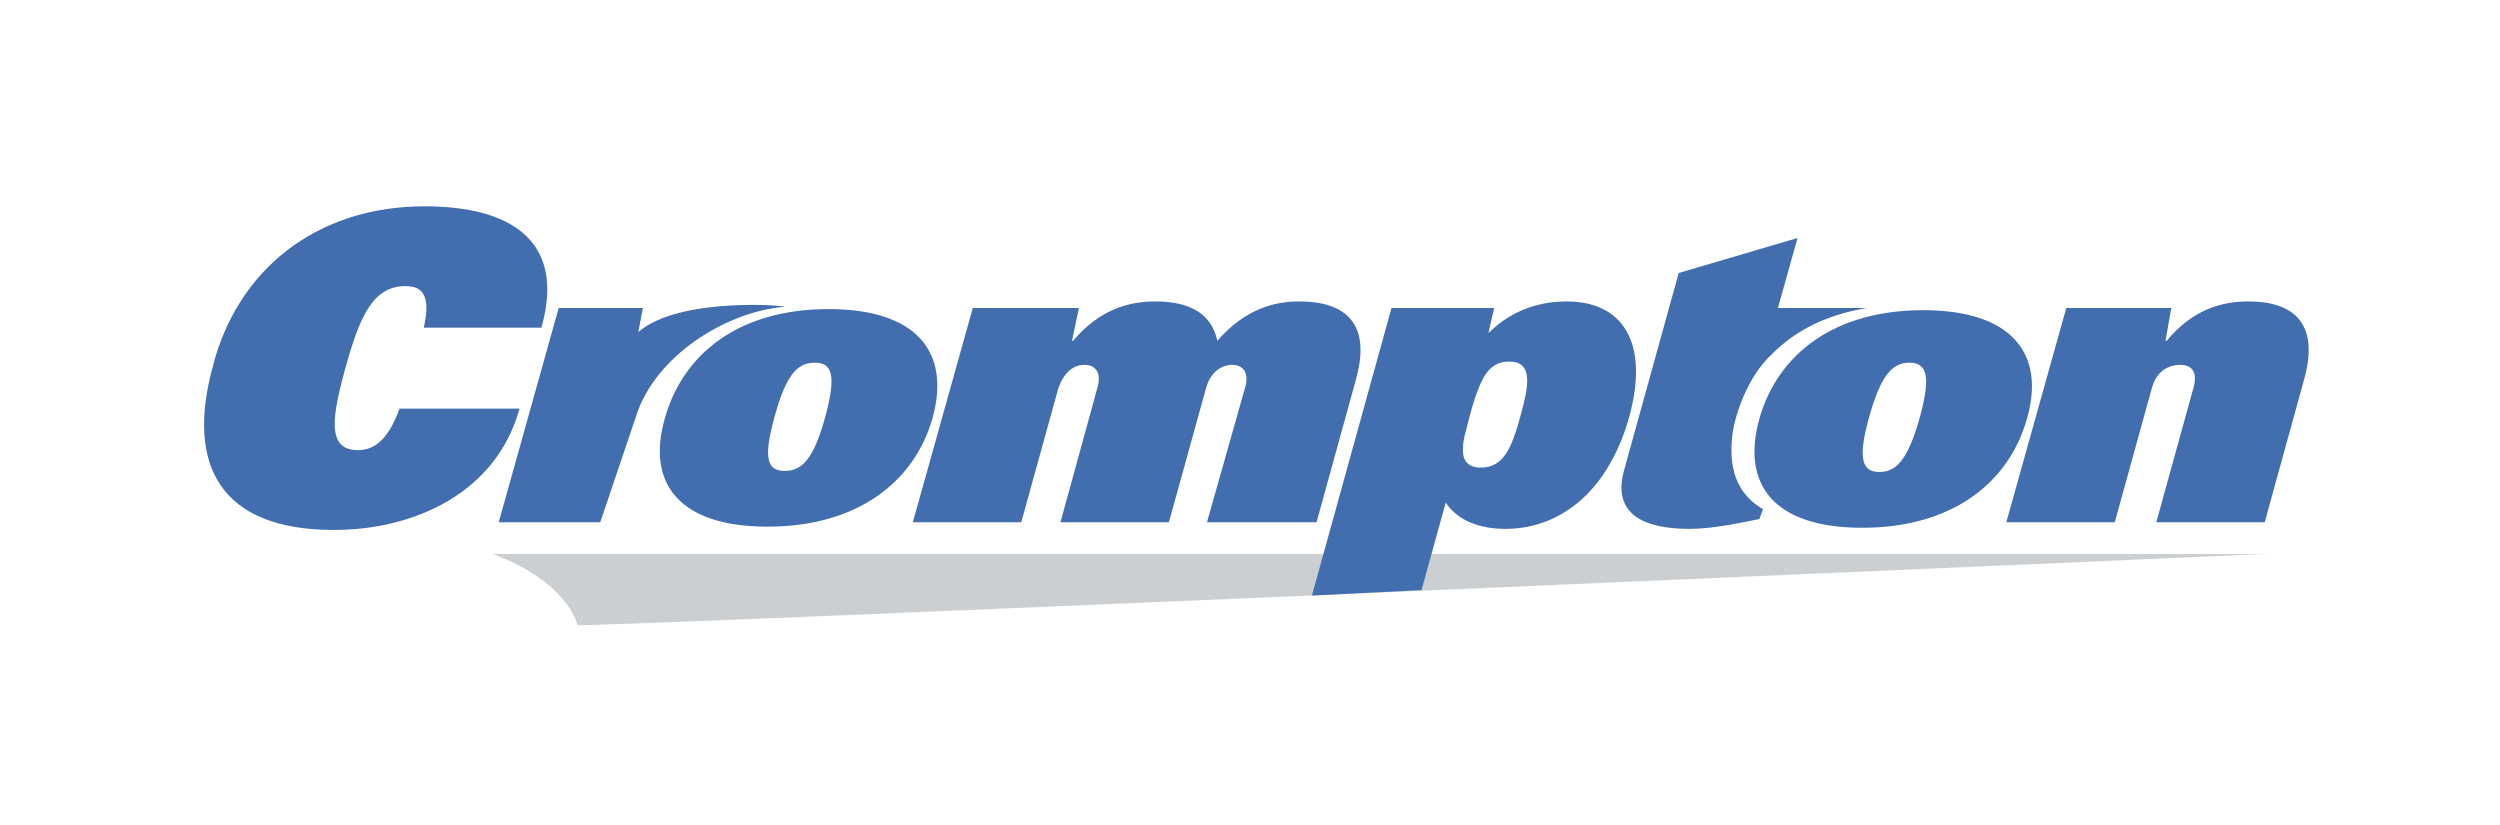
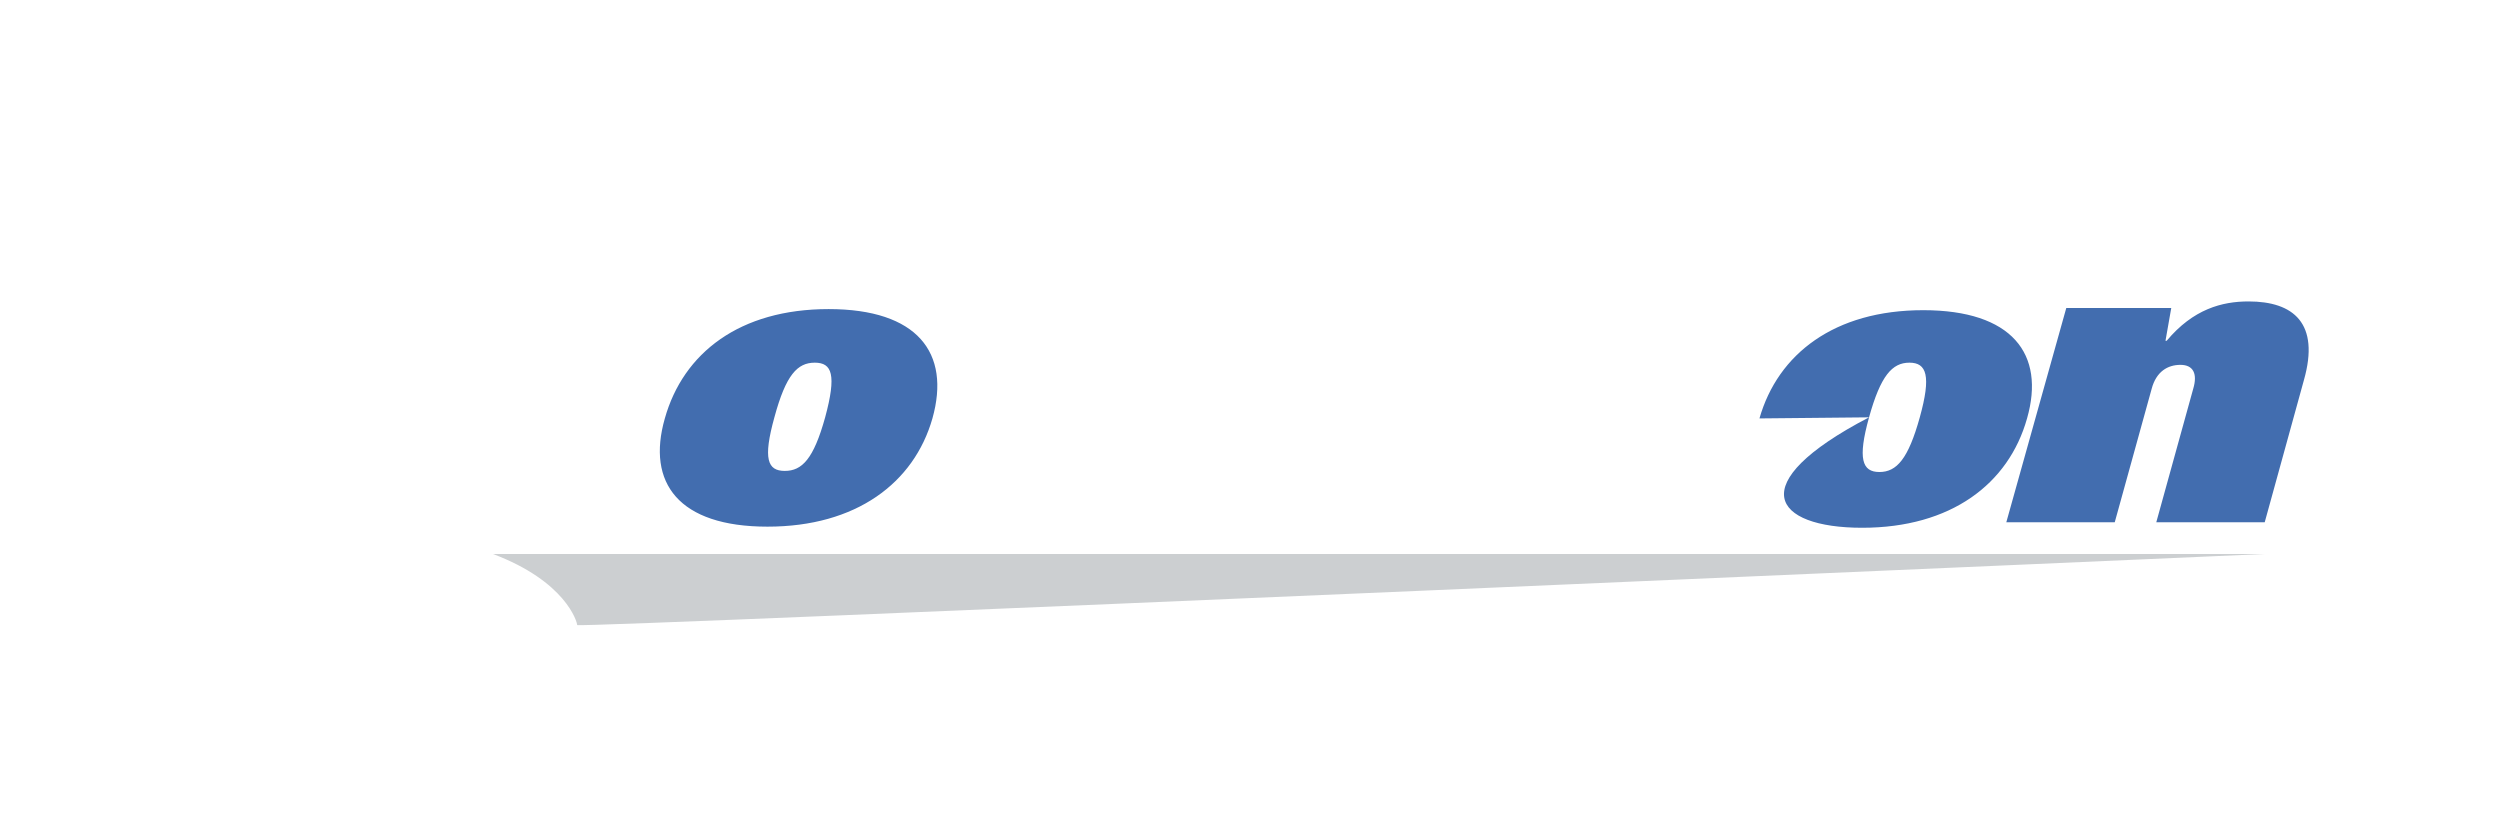
<svg xmlns="http://www.w3.org/2000/svg" width="206" height="68" viewBox="0 0 206 68" fill="none">
  <path fill-rule="evenodd" clip-rule="evenodd" d="M40.62 45.649C46.607 47.902 47.558 51.236 47.558 51.506C47.558 51.777 186.61 45.649 186.61 45.649H40.62Z" fill="#CCCFD1" />
-   <path fill-rule="evenodd" clip-rule="evenodd" d="M42.806 33.668C40.905 40.605 34.157 43.668 27.504 43.668C18.094 43.668 15.338 38.263 17.524 30.244C19.52 22.315 25.983 17 35.012 17C41.76 17 46.703 19.612 44.612 27H34.917C35.582 24.117 34.632 23.577 33.397 23.577C30.64 23.577 29.594 26.28 28.454 30.334C27.408 34.208 26.838 37.091 29.5 37.091C30.83 37.091 31.971 36.28 32.921 33.667L42.806 33.668ZM52.596 33.758L49.459 43.037H41.094L46.037 25.38H52.975L52.596 27.361C56.017 24.388 65.237 25.199 64.571 25.29C60.199 25.649 54.497 28.892 52.596 33.758ZM80.159 25.379H88.903L88.333 28.082H88.427C90.614 25.469 93.085 24.838 95.175 24.838C98.027 24.838 99.833 25.829 100.308 28.082C102.59 25.469 104.965 24.838 107.056 24.838C110.858 24.838 113.045 26.64 111.714 31.325L108.482 43.037H99.454L102.591 31.956C102.971 30.694 102.4 30.064 101.545 30.064C100.689 30.064 99.739 30.604 99.359 32.045L96.317 43.036H87.383L90.424 31.955C90.805 30.693 90.235 30.063 89.379 30.063C88.523 30.063 87.668 30.603 87.193 32.045L84.151 43.035H75.217L80.159 25.379ZM121.124 34.208C121.598 32.407 122.075 31.324 122.454 30.784C122.834 30.243 123.405 29.792 124.355 29.792C126.351 29.792 125.972 31.775 125.307 34.207C124.546 37 123.881 38.531 121.979 38.531C121.029 38.531 120.458 37.99 120.555 36.911C120.554 36.19 120.742 35.739 121.124 34.208ZM108.103 49.073L117.131 48.624L119.127 41.417C120.172 42.949 121.978 43.579 124.069 43.579C128.062 43.579 132.338 41.056 134.239 34.389C135.95 28.173 133.671 24.84 129.107 24.84C127.113 24.84 124.736 25.38 122.645 27.453L123.119 25.38H114.66L108.103 49.073ZM146.025 29.163C144.029 30.965 142.794 34.388 142.699 36.371C142.509 38.894 143.269 40.785 145.265 41.956L144.979 42.767C142.794 43.218 140.893 43.578 139.182 43.578C135.666 43.578 132.718 42.497 133.859 38.624L138.326 22.496L148.116 19.612L146.499 25.379H153.818C150.113 26.01 147.737 27.451 146.025 29.163Z" fill="#426DAF" />
-   <path fill-rule="evenodd" clip-rule="evenodd" d="M154.01 34.388C154.96 30.965 155.91 29.884 157.336 29.884C158.76 29.884 159.142 30.965 158.191 34.388C157.239 37.813 156.289 38.894 154.863 38.894C153.439 38.894 153.057 37.813 154.01 34.388ZM144.979 34.478C143.459 39.883 146.12 43.488 153.439 43.488C160.757 43.488 165.509 39.883 167.029 34.478C168.55 29.163 165.794 25.559 158.475 25.559C151.157 25.559 146.5 29.163 144.979 34.478ZM170.262 25.378H178.912L178.436 28.082H178.533C180.718 25.469 183.094 24.838 185.28 24.838C188.988 24.838 191.174 26.64 189.841 31.325L186.612 43.037H177.677L180.718 32.046C181.098 30.785 180.718 30.064 179.671 30.064C178.626 30.064 177.677 30.605 177.295 32.046L174.254 43.037H165.319L170.262 25.378ZM63.81 34.388C64.761 30.875 65.712 29.884 67.138 29.884C68.563 29.884 68.943 30.875 67.993 34.388C67.043 37.813 66.093 38.803 64.667 38.803C63.241 38.803 62.86 37.813 63.81 34.388ZM54.782 34.478C53.26 39.794 55.922 43.396 63.241 43.396C70.559 43.396 75.312 39.794 76.832 34.478C78.353 29.073 75.597 25.469 68.278 25.469C60.96 25.469 56.302 29.073 54.782 34.478Z" fill="#426DAF" />
+   <path fill-rule="evenodd" clip-rule="evenodd" d="M154.01 34.388C154.96 30.965 155.91 29.884 157.336 29.884C158.76 29.884 159.142 30.965 158.191 34.388C157.239 37.813 156.289 38.894 154.863 38.894C153.439 38.894 153.057 37.813 154.01 34.388ZC143.459 39.883 146.12 43.488 153.439 43.488C160.757 43.488 165.509 39.883 167.029 34.478C168.55 29.163 165.794 25.559 158.475 25.559C151.157 25.559 146.5 29.163 144.979 34.478ZM170.262 25.378H178.912L178.436 28.082H178.533C180.718 25.469 183.094 24.838 185.28 24.838C188.988 24.838 191.174 26.64 189.841 31.325L186.612 43.037H177.677L180.718 32.046C181.098 30.785 180.718 30.064 179.671 30.064C178.626 30.064 177.677 30.605 177.295 32.046L174.254 43.037H165.319L170.262 25.378ZM63.81 34.388C64.761 30.875 65.712 29.884 67.138 29.884C68.563 29.884 68.943 30.875 67.993 34.388C67.043 37.813 66.093 38.803 64.667 38.803C63.241 38.803 62.86 37.813 63.81 34.388ZM54.782 34.478C53.26 39.794 55.922 43.396 63.241 43.396C70.559 43.396 75.312 39.794 76.832 34.478C78.353 29.073 75.597 25.469 68.278 25.469C60.96 25.469 56.302 29.073 54.782 34.478Z" fill="#426DAF" />
</svg>